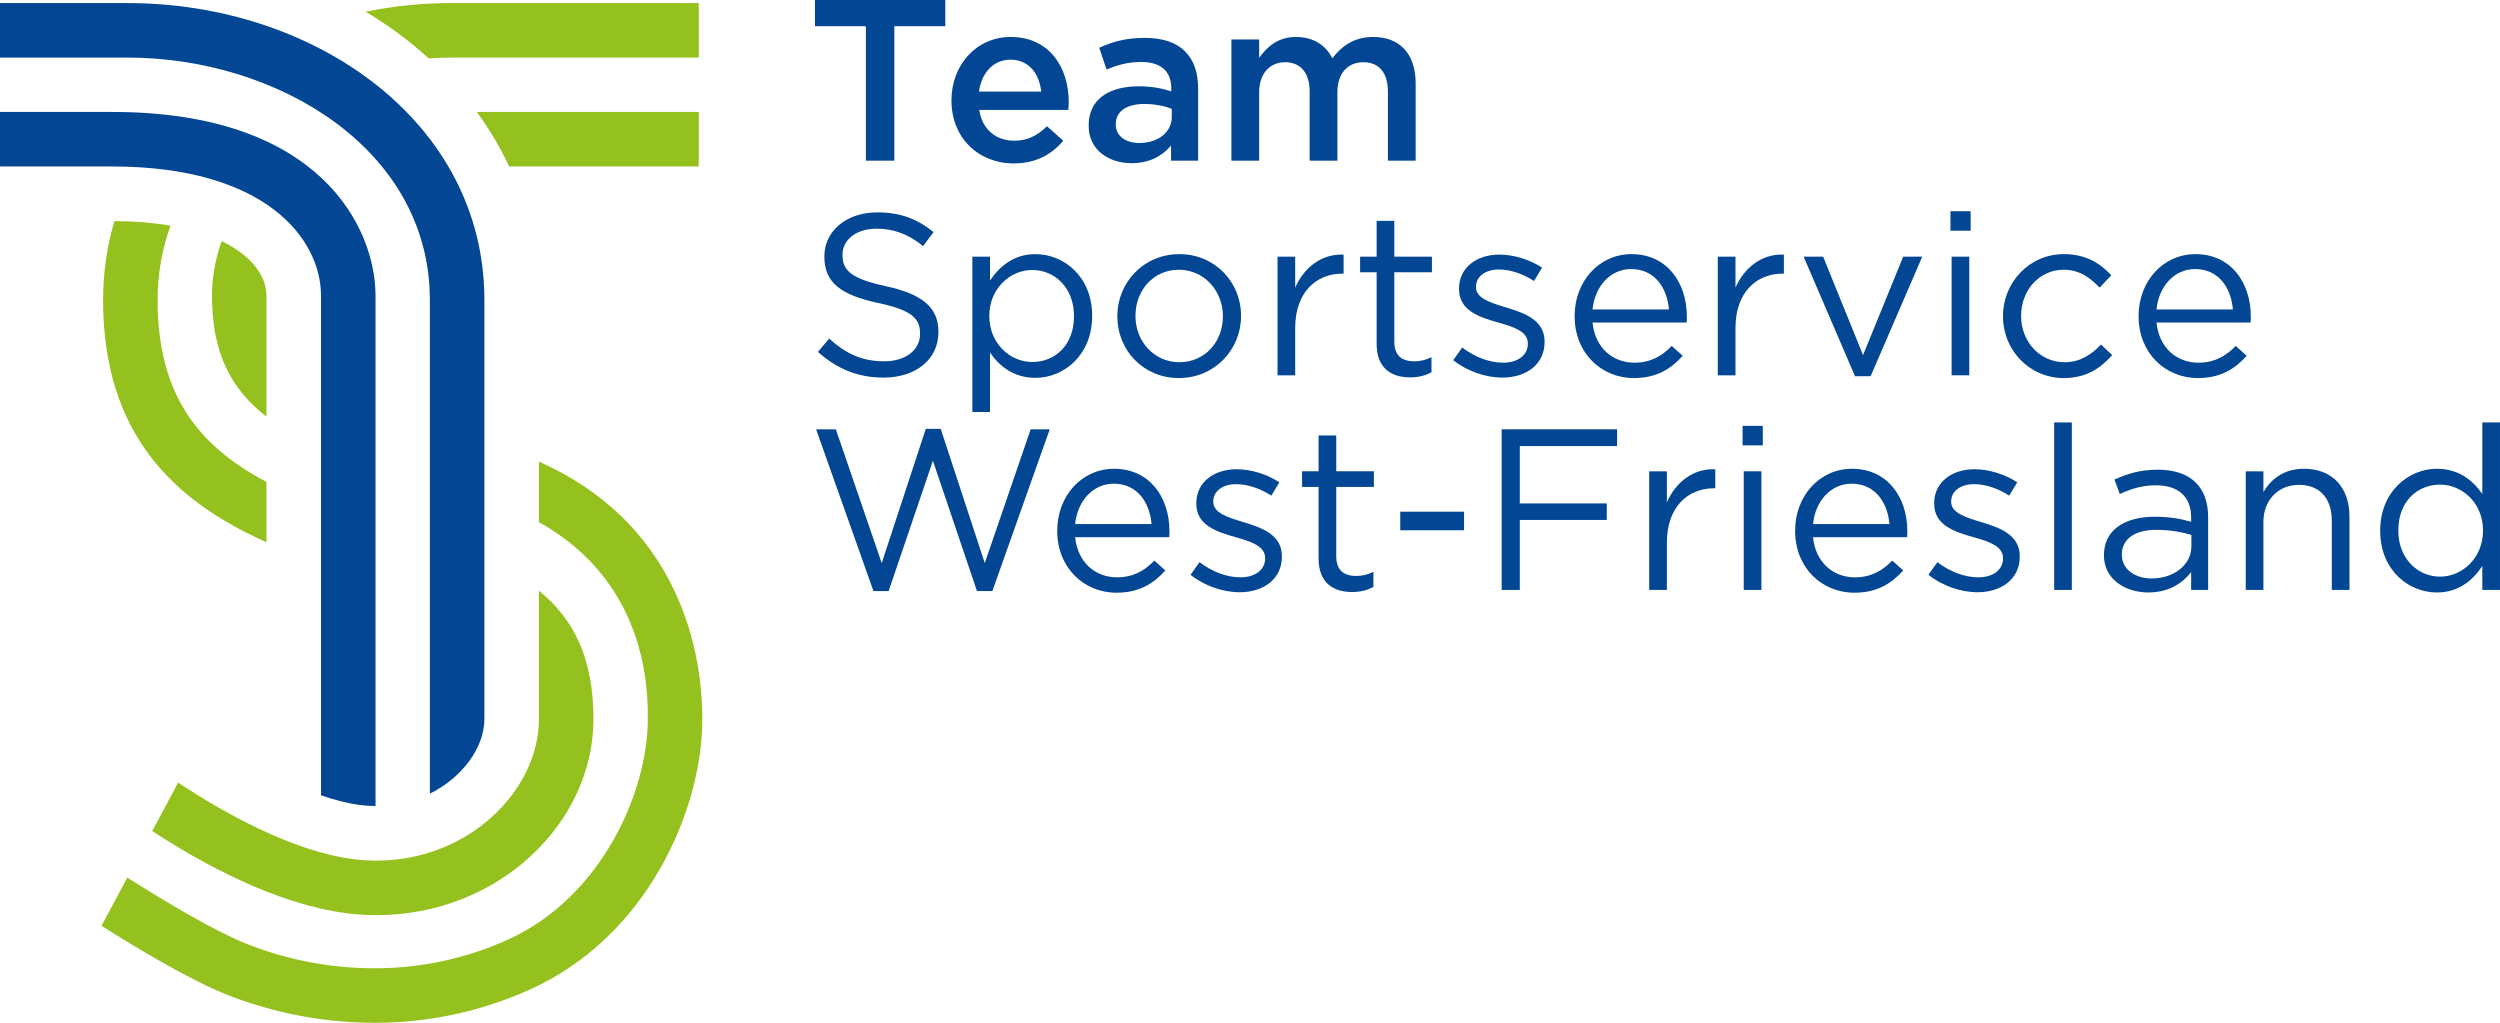
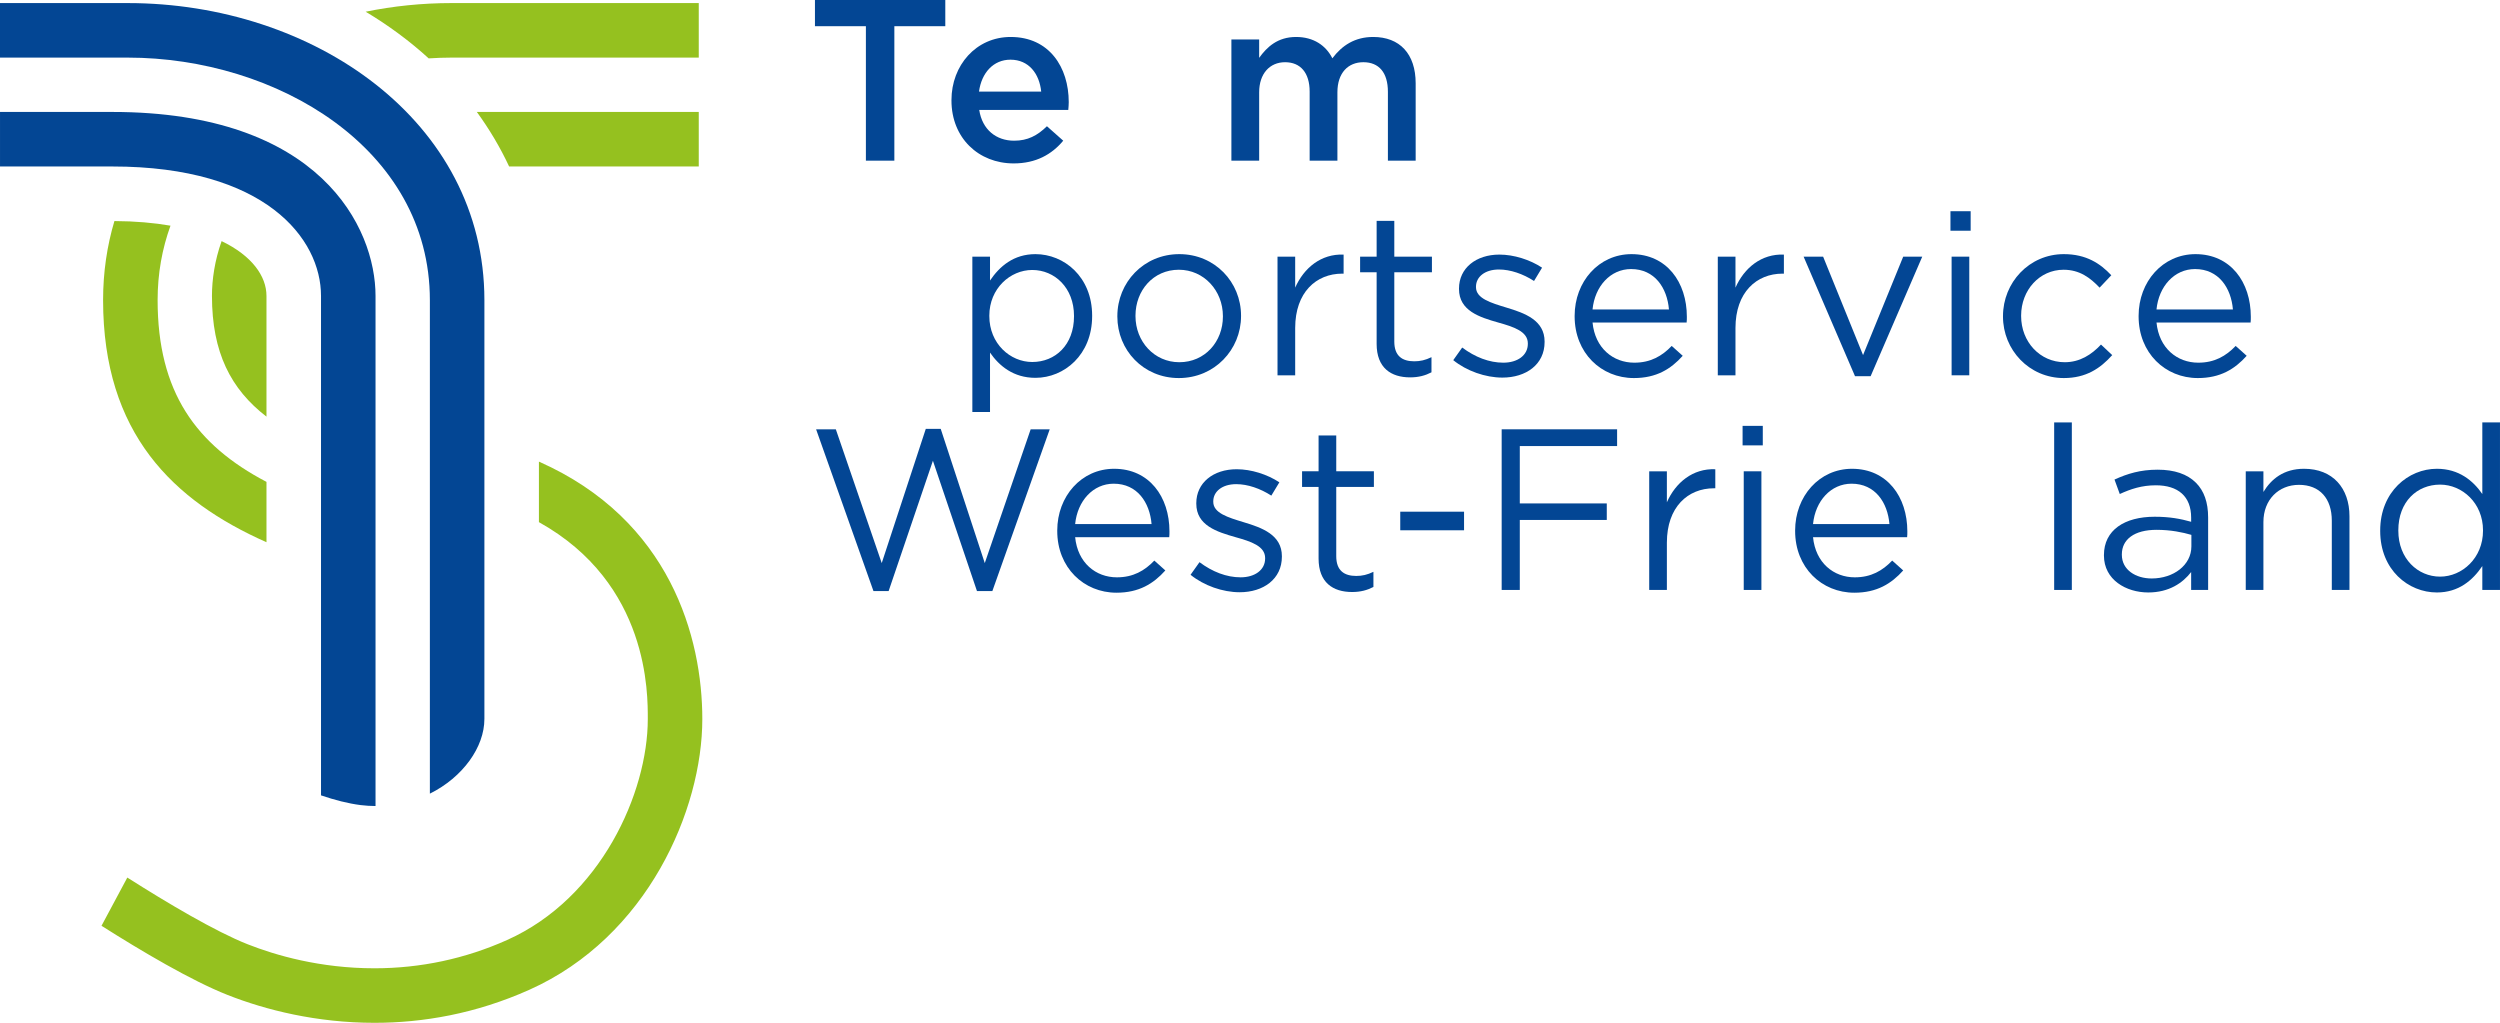
<svg xmlns="http://www.w3.org/2000/svg" viewBox="0 0 422.212 172.738" height="172.738" width="422.212" xml:space="preserve" version="1.1" id="svg2">
  <defs id="defs6">
    <clipPath id="clipPath18" clipPathUnits="userSpaceOnUse">
      <path id="path20" d="M 0,1381.88 0,0 l 3377.68,0 0,1381.88 -3377.68,0 z" />
    </clipPath>
  </defs>
  <g transform="matrix(1.25,0,0,-1.25,0,172.738)" id="g10">
    <g transform="scale(0.1,0.1)" id="g12">
      <g id="g14">
        <g clip-path="url(#clipPath18)" id="g16">
          <path id="path22" style="fill:#034694;fill-opacity:1;fill-rule:nonzero;stroke:none" d="m 151.879,1230.64 -151.867,0 0,-73.67 c 0,0 32.148,0 151.867,0 206.367,0 281.832,-97.25 281.832,-174.861 l 0,-674.8 c 18.41,-6.278 36.5,-10.989 53.559,-13.149 6.632,-0.851 13.39,-1.219 20.105,-1.269 l 0,689.218 c 0,92.311 -74.871,248.531 -355.496,248.531" />
          <path id="path24" style="fill:#034694;fill-opacity:1;fill-rule:nonzero;stroke:none" d="m 580.797,976.449 0,-666.82 c 44.746,22.23 73.656,63.019 73.656,100.816 l 0.012,0 0,566.004 c 0,241.911 -230.758,401.301 -481.844,401.301 -141.707,0 -172.621,0 -172.621,0 l 0,-73.67 172.621,0 c 200.645,0 408.176,-122.54 408.176,-327.631" />
          <path id="path26" style="fill:#95c11f;fill-opacity:1;fill-rule:nonzero;stroke:none" d="m 360.035,649.32 0,81.532 c -95.41,49.984 -147.09,121.558 -147.09,245.597 0,36.181 6.235,69.741 17.403,100.551 -22.25,3.84 -47.407,6.11 -75.766,6.24 -9.953,-33.4 -15.301,-69.1 -15.301,-106.791 0,-180.351 94.715,-271.176 220.754,-327.129" />
          <path id="path28" style="fill:#95c11f;fill-opacity:1;fill-rule:nonzero;stroke:none" d="m 579.184,1303.03 c 10.254,0.65 20.539,1.05 30.847,1.05 l 334.047,0 0,73.67 c 0,0 -82.961,0 -334.047,0 -39.703,0 -78.613,-4.02 -116.004,-11.68 30.934,-18.49 59.446,-39.6 85.157,-63.04" />
          <path id="path30" style="fill:#95c11f;fill-opacity:1;fill-rule:nonzero;stroke:none" d="m 299.414,1056.13 c -9.34,-26.32 -13.035,-51.99 -13.035,-74.021 0,-76.343 25.41,-125.949 73.656,-163.121 l 0,163.121 c 0,26.631 -19.621,54.331 -60.621,74.021" />
          <path id="path32" style="fill:#95c11f;fill-opacity:1;fill-rule:nonzero;stroke:none" d="m 944.078,1230.64 -299.836,0 c 16.93,-23.23 31.551,-47.84 43.629,-73.67 168.781,0 256.207,0 256.207,0 l 0,73.67" />
-           <path id="path34" style="fill:#95c11f;fill-opacity:1;fill-rule:nonzero;stroke:none" d="m 728.121,583.863 0,-173.429 c 0,-96.094 -94.683,-191.305 -219.465,-191.305 -10.144,0 -20.375,0.641 -30.676,1.941 -84.136,10.711 -177.691,64 -237.312,103.489 l -35.02,-65.438 c 66.016,-43.242 166.719,-98.851 263.02,-111.109 13.199,-1.692 26.656,-2.532 39.988,-2.532 164.231,0 293.125,123.809 293.125,264.954 0,81.925 -26.312,134.914 -73.66,173.429" />
          <path id="path36" style="fill:#95c11f;fill-opacity:1;fill-rule:nonzero;stroke:none" d="m 728.121,758.215 0,-81.754 C 877.355,593.355 875.215,443.785 875.215,410.434 875.215,311.012 811.895,168.578 685.074,111.852 628.418,86.519 568.148,73.672 505.918,73.672 c -73.629,0 -133.875,17.668 -171.457,32.508 -43.305,17.101 -108.344,55.672 -162.453,90.07 L 137.145,131.102 C 191.016,96.941 258.555,56.949 307.418,37.66 358.938,17.32 427.934,0 505.918,0 571.047,0 642.457,12.09 715.152,44.609 874.883,116.051 948.883,287.922 948.883,410.434 c 0,109.562 -42.91,269.043 -220.762,347.781" />
          <path id="path38" style="fill:#034694;fill-opacity:1;fill-rule:nonzero;stroke:none" d="m 1169.89,1346.54 -68.83,0 0,35.34 176.11,0 0,-35.34 -68.83,0 0,-181.7 -38.45,0 0,181.7" />
          <path id="path40" style="fill:#034694;fill-opacity:1;fill-rule:nonzero;stroke:none" d="m 1406.74,1258.17 c -2.48,24.18 -16.74,43.1 -41.55,43.1 -22.94,0 -39.07,-17.68 -42.48,-43.1 l 84.03,0 z m -121.24,-12.1 0,0.63 c 0,46.81 33.18,85.26 80,85.26 52.09,0 78.45,-40.93 78.45,-88.06 0,-3.41 -0.31,-6.81 -0.62,-10.54 l -120.31,0 c 4.04,-26.66 22.95,-41.55 47.13,-41.55 18.29,0 31.32,6.83 44.34,19.54 l 22.01,-19.54 c -15.5,-18.6 -36.89,-30.69 -66.97,-30.69 -47.43,0 -84.03,34.41 -84.03,84.95" />
-           <path id="path42" style="fill:#034694;fill-opacity:1;fill-rule:nonzero;stroke:none" d="m 1583.12,1223.75 0,11.16 c -9.61,3.72 -22.32,6.51 -37.21,6.51 -24.18,0 -38.44,-10.23 -38.44,-27.28 l 0,-0.62 c 0,-15.81 13.95,-24.81 31.93,-24.81 24.81,0 43.72,14.26 43.72,35.04 z m -112.24,-11.78 0,0.62 c 0,35.34 27.6,52.71 67.59,52.71 18.3,0 31.32,-2.8 44.04,-6.82 l 0,4.02 c 0,23.26 -14.27,35.66 -40.62,35.66 -18.3,0 -31.94,-4.02 -46.83,-10.23 l -9.92,29.46 c 17.99,8.06 35.66,13.33 61.71,13.33 24.49,0 42.78,-6.51 54.26,-18.29 12.09,-11.79 17.67,-29.15 17.67,-50.54 l 0,-97.05 -36.59,0 0,20.46 c -11.16,-13.33 -28.21,-23.87 -53.33,-23.87 -30.69,0 -57.98,17.67 -57.98,50.54" />
          <path id="path44" style="fill:#034694;fill-opacity:1;fill-rule:nonzero;stroke:none" d="m 1663.7,1328.55 37.52,0 0,-24.8 c 10.53,14.57 24.8,28.21 49.92,28.21 23.55,0 40.3,-11.47 48.98,-28.83 13.03,17.36 30.39,28.83 55.2,28.83 35.65,0 57.35,-22.63 57.35,-62.63 l 0,-104.49 -37.51,0 0,93.02 c 0,26.04 -12.1,40 -33.18,40 -20.46,0 -35.04,-14.27 -35.04,-40.63 l 0,-92.39 -37.51,0 0,93.33 c 0,25.42 -12.4,39.69 -33.17,39.69 -20.79,0 -35.04,-15.51 -35.04,-40.63 l 0,-92.39 -37.52,0 0,163.71" />
-           <path id="path46" style="fill:#034694;fill-opacity:1;fill-rule:nonzero;stroke:none" d="m 1105.08,906.465 15.2,17.984 c 22.64,-20.465 44.33,-30.695 74.41,-30.695 29.15,0 48.37,15.5 48.37,36.894 l 0,0.622 c 0,20.152 -10.85,31.625 -56.43,41.234 -49.92,10.855 -72.86,26.98 -72.86,62.636 l 0,0.62 c 0,34.11 30.07,59.22 71.31,59.22 31.62,0 54.26,-8.99 76.27,-26.66 l -14.25,-18.92 c -20.16,16.44 -40.32,23.56 -62.64,23.56 -28.21,0 -46.2,-15.5 -46.2,-35.03 l 0,-0.62 c 0,-20.46 11.16,-31.93 58.91,-42.169 48.37,-10.539 70.7,-28.211 70.7,-61.391 l 0,-0.621 c 0,-37.207 -31.01,-61.391 -74.1,-61.391 -34.42,0 -62.64,11.469 -88.69,34.727" />
          <path id="path48" style="fill:#034694;fill-opacity:1;fill-rule:nonzero;stroke:none" d="m 1451.07,954.527 0,0.614 c 0,37.832 -26.04,62.009 -56.43,62.009 -29.76,0 -57.98,-25.107 -57.98,-61.697 l 0,-0.617 c 0,-37.207 28.22,-62.016 57.98,-62.016 31.01,0 56.43,22.946 56.43,61.707 z m -137.35,80.613 23.87,0 0,-32.25 c 13.02,19.22 31.94,35.66 61.39,35.66 38.45,0 76.59,-30.39 76.59,-83.097 l 0,-0.617 c 0,-52.398 -37.83,-83.406 -76.59,-83.406 -29.77,0 -48.98,16.125 -61.39,34.101 l 0,-80.301 -23.87,0 0,209.91" />
          <path id="path50" style="fill:#034694;fill-opacity:1;fill-rule:nonzero;stroke:none" d="m 1652.25,954.215 0,0.621 c 0,34.418 -25.73,62.624 -59.52,62.624 -34.73,0 -58.6,-28.206 -58.6,-62.007 l 0,-0.617 c 0,-34.422 25.42,-62.32 59.22,-62.32 34.72,0 58.9,27.898 58.9,61.699 z m -142.62,0 0,0.621 c 0,45.264 35.35,83.714 83.72,83.714 48.05,0 83.4,-37.83 83.4,-83.097 l 0,-0.617 c 0,-45.27 -35.65,-83.719 -84.02,-83.719 -48.07,0 -83.1,37.828 -83.1,83.098" />
          <path id="path52" style="fill:#034694;fill-opacity:1;fill-rule:nonzero;stroke:none" d="m 1726.02,1035.14 23.87,0 0,-41.859 c 11.79,26.669 35.04,45.889 65.43,44.649 l 0,-25.74 -1.87,0 c -35.04,0 -63.56,-25.112 -63.56,-73.479 l 0,-63.871 -23.87,0 0,160.3" />
          <path id="path54" style="fill:#034694;fill-opacity:1;fill-rule:nonzero;stroke:none" d="m 1859.94,917.32 0,96.74 -22.33,0 0,21.08 22.33,0 0,48.37 23.87,0 0,-48.37 50.84,0 0,-21.08 -50.84,0 0,-93.646 c 0,-19.531 10.85,-26.66 26.98,-26.66 8.05,0 14.88,1.551 23.25,5.578 l 0,-20.461 c -8.37,-4.344 -17.36,-6.824 -28.84,-6.824 -25.73,0 -45.26,12.715 -45.26,45.273" />
          <path id="path56" style="fill:#034694;fill-opacity:1;fill-rule:nonzero;stroke:none" d="m 1963.46,895.305 12.09,17.054 c 17.37,-13.027 36.59,-20.468 55.51,-20.468 19.22,0 33.17,9.922 33.17,25.429 l 0,0.614 c 0,16.125 -18.91,22.324 -40,28.218 -25.1,7.133 -53.01,15.817 -53.01,45.27 l 0,0.621 c 0,27.587 22.95,45.887 54.57,45.887 19.53,0 41.24,-6.82 57.67,-17.67 l -10.86,-17.99 c -14.88,9.62 -31.93,15.51 -47.44,15.51 -18.9,0 -30.99,-9.92 -30.99,-23.257 l 0,-0.621 c 0,-15.195 19.84,-21.086 41.23,-27.597 24.8,-7.442 51.47,-17.051 51.47,-45.891 l 0,-0.613 c 0,-30.391 -25.12,-48.063 -57.05,-48.063 -22.95,0 -48.37,8.989 -66.36,23.567" />
          <path id="path58" style="fill:#034694;fill-opacity:1;fill-rule:nonzero;stroke:none" d="m 2254.89,963.824 c -2.48,29.149 -19.23,54.566 -51.16,54.566 -27.9,0 -49,-23.249 -52.09,-54.566 l 103.25,0 z m -127.44,-9.297 0,0.614 c 0,46.199 32.56,83.409 76.89,83.409 47.44,0 74.73,-37.83 74.73,-84.648 0,-3.097 0,-4.961 -0.31,-7.75 l -127.12,0 c 3.4,-34.726 27.9,-54.261 56.43,-54.261 22.01,0 37.51,8.992 50.54,22.636 l 14.88,-13.332 c -16.12,-17.988 -35.65,-30.078 -66.04,-30.078 -44.03,0 -80,33.801 -80,83.41" />
          <path id="path60" style="fill:#034694;fill-opacity:1;fill-rule:nonzero;stroke:none" d="m 2320.88,1035.14 23.88,0 0,-41.859 c 11.79,26.669 35.04,45.889 65.42,44.649 l 0,-25.74 -1.85,0 c -35.04,0 -63.57,-25.112 -63.57,-73.479 l 0,-63.871 -23.88,0 0,160.3" />
          <path id="path62" style="fill:#034694;fill-opacity:1;fill-rule:nonzero;stroke:none" d="m 2436.82,1035.14 26.36,0 53.95,-133.015 54.26,133.015 25.73,0 -69.76,-161.542 -21.08,0 -69.46,161.542" />
          <path id="path64" style="fill:#034694;fill-opacity:1;fill-rule:nonzero;stroke:none" d="m 2636.77,1035.14 23.88,0 0,-160.3 -23.88,0 0,160.3 z m -1.55,61.39 27.29,0 0,-26.35 -27.29,0 0,26.35" />
          <path id="path66" style="fill:#034694;fill-opacity:1;fill-rule:nonzero;stroke:none" d="m 2706.2,954.215 0,0.621 c 0,45.264 35.35,83.714 82.16,83.714 30.4,0 49.3,-12.71 64.18,-28.53 l -15.81,-16.739 c -12.7,13.339 -26.97,24.179 -48.68,24.179 -32.55,0 -57.35,-27.593 -57.35,-62.007 l 0,-0.617 c 0,-34.727 25.42,-62.32 58.91,-62.32 20.46,0 36.27,10.226 48.99,23.871 l 15.19,-14.262 c -16.13,-17.984 -35.35,-31.008 -65.43,-31.008 -46.81,0 -82.16,38.137 -82.16,83.098" />
          <path id="path68" style="fill:#034694;fill-opacity:1;fill-rule:nonzero;stroke:none" d="m 3016.85,963.824 c -2.48,29.149 -19.23,54.566 -51.16,54.566 -27.91,0 -48.99,-23.249 -52.09,-54.566 l 103.25,0 z m -127.43,-9.297 0,0.614 c 0,46.199 32.55,83.409 76.89,83.409 47.44,0 74.72,-37.83 74.72,-84.648 0,-3.097 0,-4.961 -0.3,-7.75 l -127.13,0 c 3.41,-34.726 27.91,-54.261 56.43,-54.261 22.02,0 37.51,8.992 50.54,22.636 l 14.88,-13.332 c -16.12,-17.988 -35.66,-30.078 -66.04,-30.078 -44.03,0 -79.99,33.801 -79.99,83.41" />
          <path id="path70" style="fill:#034694;fill-opacity:1;fill-rule:nonzero;stroke:none" d="m 1102.6,801.879 26.67,0 62.01,-180.762 59.54,181.383 20.15,0 59.53,-181.383 62.01,180.762 25.74,0 -77.52,-218.594 -20.77,0 -59.53,176.113 -59.85,-176.113 -20.46,0 -77.52,218.594" />
          <path id="path72" style="fill:#034694;fill-opacity:1;fill-rule:nonzero;stroke:none" d="m 1555.86,673.824 c -2.49,29.149 -19.23,54.571 -51.17,54.571 -27.9,0 -48.99,-23.254 -52.09,-54.571 l 103.26,0 z m -127.44,-9.297 0,0.614 c 0,46.203 32.55,83.41 76.89,83.41 47.44,0 74.72,-37.828 74.72,-84.649 0,-3.097 0,-4.961 -0.3,-7.754 l -127.13,0 c 3.41,-34.726 27.91,-54.257 56.43,-54.257 22.02,0 37.52,8.992 50.55,22.636 l 14.88,-13.332 c -16.12,-17.988 -35.66,-30.078 -66.05,-30.078 -44.02,0 -79.99,33.801 -79.99,83.41" />
          <path id="path74" style="fill:#034694;fill-opacity:1;fill-rule:nonzero;stroke:none" d="m 1608.52,605.309 12.09,17.05 c 17.36,-13.027 36.59,-20.468 55.51,-20.468 19.22,0 33.17,9.922 33.17,25.429 l 0,0.614 c 0,16.125 -18.91,22.324 -40,28.214 -25.1,7.137 -53.01,15.821 -53.01,45.274 l 0,0.625 c 0,27.586 22.94,45.883 54.57,45.883 19.53,0 41.24,-6.821 57.67,-17.672 l -10.86,-17.988 c -14.88,9.617 -31.93,15.507 -47.44,15.507 -18.91,0 -31,-9.922 -31,-23.25 l 0,-0.625 c 0,-15.195 19.85,-21.086 41.23,-27.597 24.81,-7.442 51.48,-17.051 51.48,-45.891 l 0,-0.613 c 0,-30.391 -25.12,-48.067 -57.05,-48.067 -22.95,0 -48.37,8.993 -66.36,23.575" />
          <path id="path76" style="fill:#034694;fill-opacity:1;fill-rule:nonzero;stroke:none" d="m 1781.51,627.32 0,96.739 -22.32,0 0,21.082 22.32,0 0,48.371 23.87,0 0,-48.371 50.86,0 0,-21.082 -50.86,0 0,-93.645 c 0,-19.531 10.86,-26.66 26.98,-26.66 8.06,0 14.88,1.555 23.25,5.578 l 0,-20.461 c -8.37,-4.344 -17.36,-6.824 -28.84,-6.824 -25.73,0 -45.26,12.715 -45.26,45.273" />
          <path id="path78" style="fill:#034694;fill-opacity:1;fill-rule:nonzero;stroke:none" d="m 1891.86,665.453 86.191,0 0,25.117 -86.191,0 0,-25.117 z" />
          <path id="path80" style="fill:#034694;fill-opacity:1;fill-rule:nonzero;stroke:none" d="m 2028.87,801.879 155.96,0 0,-22.637 -131.47,0 0,-77.508 117.52,0 0,-22.324 -117.52,0 0,-94.57 -24.49,0 0,217.039" />
          <path id="path82" style="fill:#034694;fill-opacity:1;fill-rule:nonzero;stroke:none" d="m 2228.21,745.141 23.87,0 0,-41.864 c 11.78,26.668 35.03,45.895 65.43,44.653 l 0,-25.739 -1.87,0 c -35.04,0 -63.56,-25.105 -63.56,-73.484 l 0,-63.867 -23.87,0 0,160.301" />
          <path id="path84" style="fill:#034694;fill-opacity:1;fill-rule:nonzero;stroke:none" d="m 2355.92,745.141 23.87,0 0,-160.301 -23.87,0 0,160.301 z m -1.55,61.386 27.29,0 0,-26.351 -27.29,0 0,26.351" />
          <path id="path86" style="fill:#034694;fill-opacity:1;fill-rule:nonzero;stroke:none" d="m 2552.79,673.824 c -2.48,29.149 -19.23,54.571 -51.16,54.571 -27.91,0 -48.99,-23.254 -52.09,-54.571 l 103.25,0 z m -127.43,-9.297 0,0.614 c 0,46.203 32.55,83.41 76.89,83.41 47.43,0 74.72,-37.828 74.72,-84.649 0,-3.097 0,-4.961 -0.3,-7.754 l -127.13,0 c 3.4,-34.726 27.91,-54.257 56.42,-54.257 22.02,0 37.52,8.992 50.55,22.636 l 14.88,-13.332 c -16.12,-17.988 -35.66,-30.078 -66.04,-30.078 -44.04,0 -79.99,33.801 -79.99,83.41" />
-           <path id="path88" style="fill:#034694;fill-opacity:1;fill-rule:nonzero;stroke:none" d="m 2605.45,605.309 12.09,17.05 c 17.37,-13.027 36.6,-20.468 55.51,-20.468 19.22,0 33.18,9.922 33.18,25.429 l 0,0.614 c 0,16.125 -18.92,22.324 -40,28.214 -25.11,7.137 -53.02,15.821 -53.02,45.274 l 0,0.625 c 0,27.586 22.95,45.883 54.57,45.883 19.53,0 41.24,-6.821 57.67,-17.672 L 2714.6,712.27 c -14.89,9.617 -31.94,15.507 -47.45,15.507 -18.9,0 -30.99,-9.922 -30.99,-23.25 l 0,-0.625 c 0,-15.195 19.84,-21.086 41.23,-27.597 24.8,-7.442 51.47,-17.051 51.47,-45.891 l 0,-0.613 c 0,-30.391 -25.11,-48.067 -57.05,-48.067 -22.95,0 -48.37,8.993 -66.36,23.575" />
          <path id="path90" style="fill:#034694;fill-opacity:1;fill-rule:nonzero;stroke:none" d="m 2775.34,584.84 23.859,0 0,226.344 -23.859,0 0,-226.344 z" />
          <path id="path92" style="fill:#034694;fill-opacity:1;fill-rule:nonzero;stroke:none" d="m 2960.73,643.746 0,15.508 c -11.78,3.406 -27.6,6.816 -47.13,6.816 -30.08,0 -46.82,-13.019 -46.82,-33.175 l 0,-0.614 c 0,-20.156 18.61,-31.933 40.31,-31.933 29.46,0 53.64,17.976 53.64,43.398 z m -118.14,-12.402 0,0.625 c 0,33.797 27.91,51.777 68.53,51.777 20.47,0 35.04,-2.793 49.3,-6.816 l 0,5.574 c 0,28.84 -17.68,43.723 -47.75,43.723 -18.91,0 -33.8,-4.961 -48.68,-11.786 l -7.13,19.539 c 17.68,8.055 35.04,13.329 58.29,13.329 22.63,0 39.99,-5.887 51.78,-17.676 10.85,-10.848 16.43,-26.356 16.43,-46.817 l 0,-97.976 -22.94,0 0,24.18 c -11.17,-14.571 -29.77,-27.59 -57.98,-27.59 -29.77,0 -59.85,17.05 -59.85,49.914" />
          <path id="path94" style="fill:#034694;fill-opacity:1;fill-rule:nonzero;stroke:none" d="m 3034.19,745.141 23.86,0 0,-27.911 c 10.55,17.364 27.29,31.321 54.89,31.321 38.75,0 61.38,-26.047 61.38,-64.18 l 0,-99.531 -23.87,0 0,93.633 c 0,29.769 -16.12,48.375 -44.33,48.375 -27.6,0 -48.07,-20.153 -48.07,-50.231 l 0,-91.777 -23.86,0 0,160.301" />
          <path id="path96" style="fill:#034694;fill-opacity:1;fill-rule:nonzero;stroke:none" d="m 3354.74,664.84 0,0.613 c 0,36.895 -28.21,61.699 -57.98,61.699 -31,0 -56.43,-22.937 -56.43,-61.699 l 0,-0.613 c 0,-37.832 26.36,-62.012 56.43,-62.012 29.77,0 57.98,25.106 57.98,62.012 z m -138.9,-0.313 0,0.614 c 0,52.402 38.13,83.41 76.58,83.41 29.76,0 48.99,-16.125 61.39,-34.11 l 0,96.743 23.87,0 0,-226.344 -23.87,0 0,32.246 c -13.02,-19.219 -31.93,-35.656 -61.39,-35.656 -38.45,0 -76.58,30.383 -76.58,83.097" />
        </g>
      </g>
    </g>
  </g>
</svg>